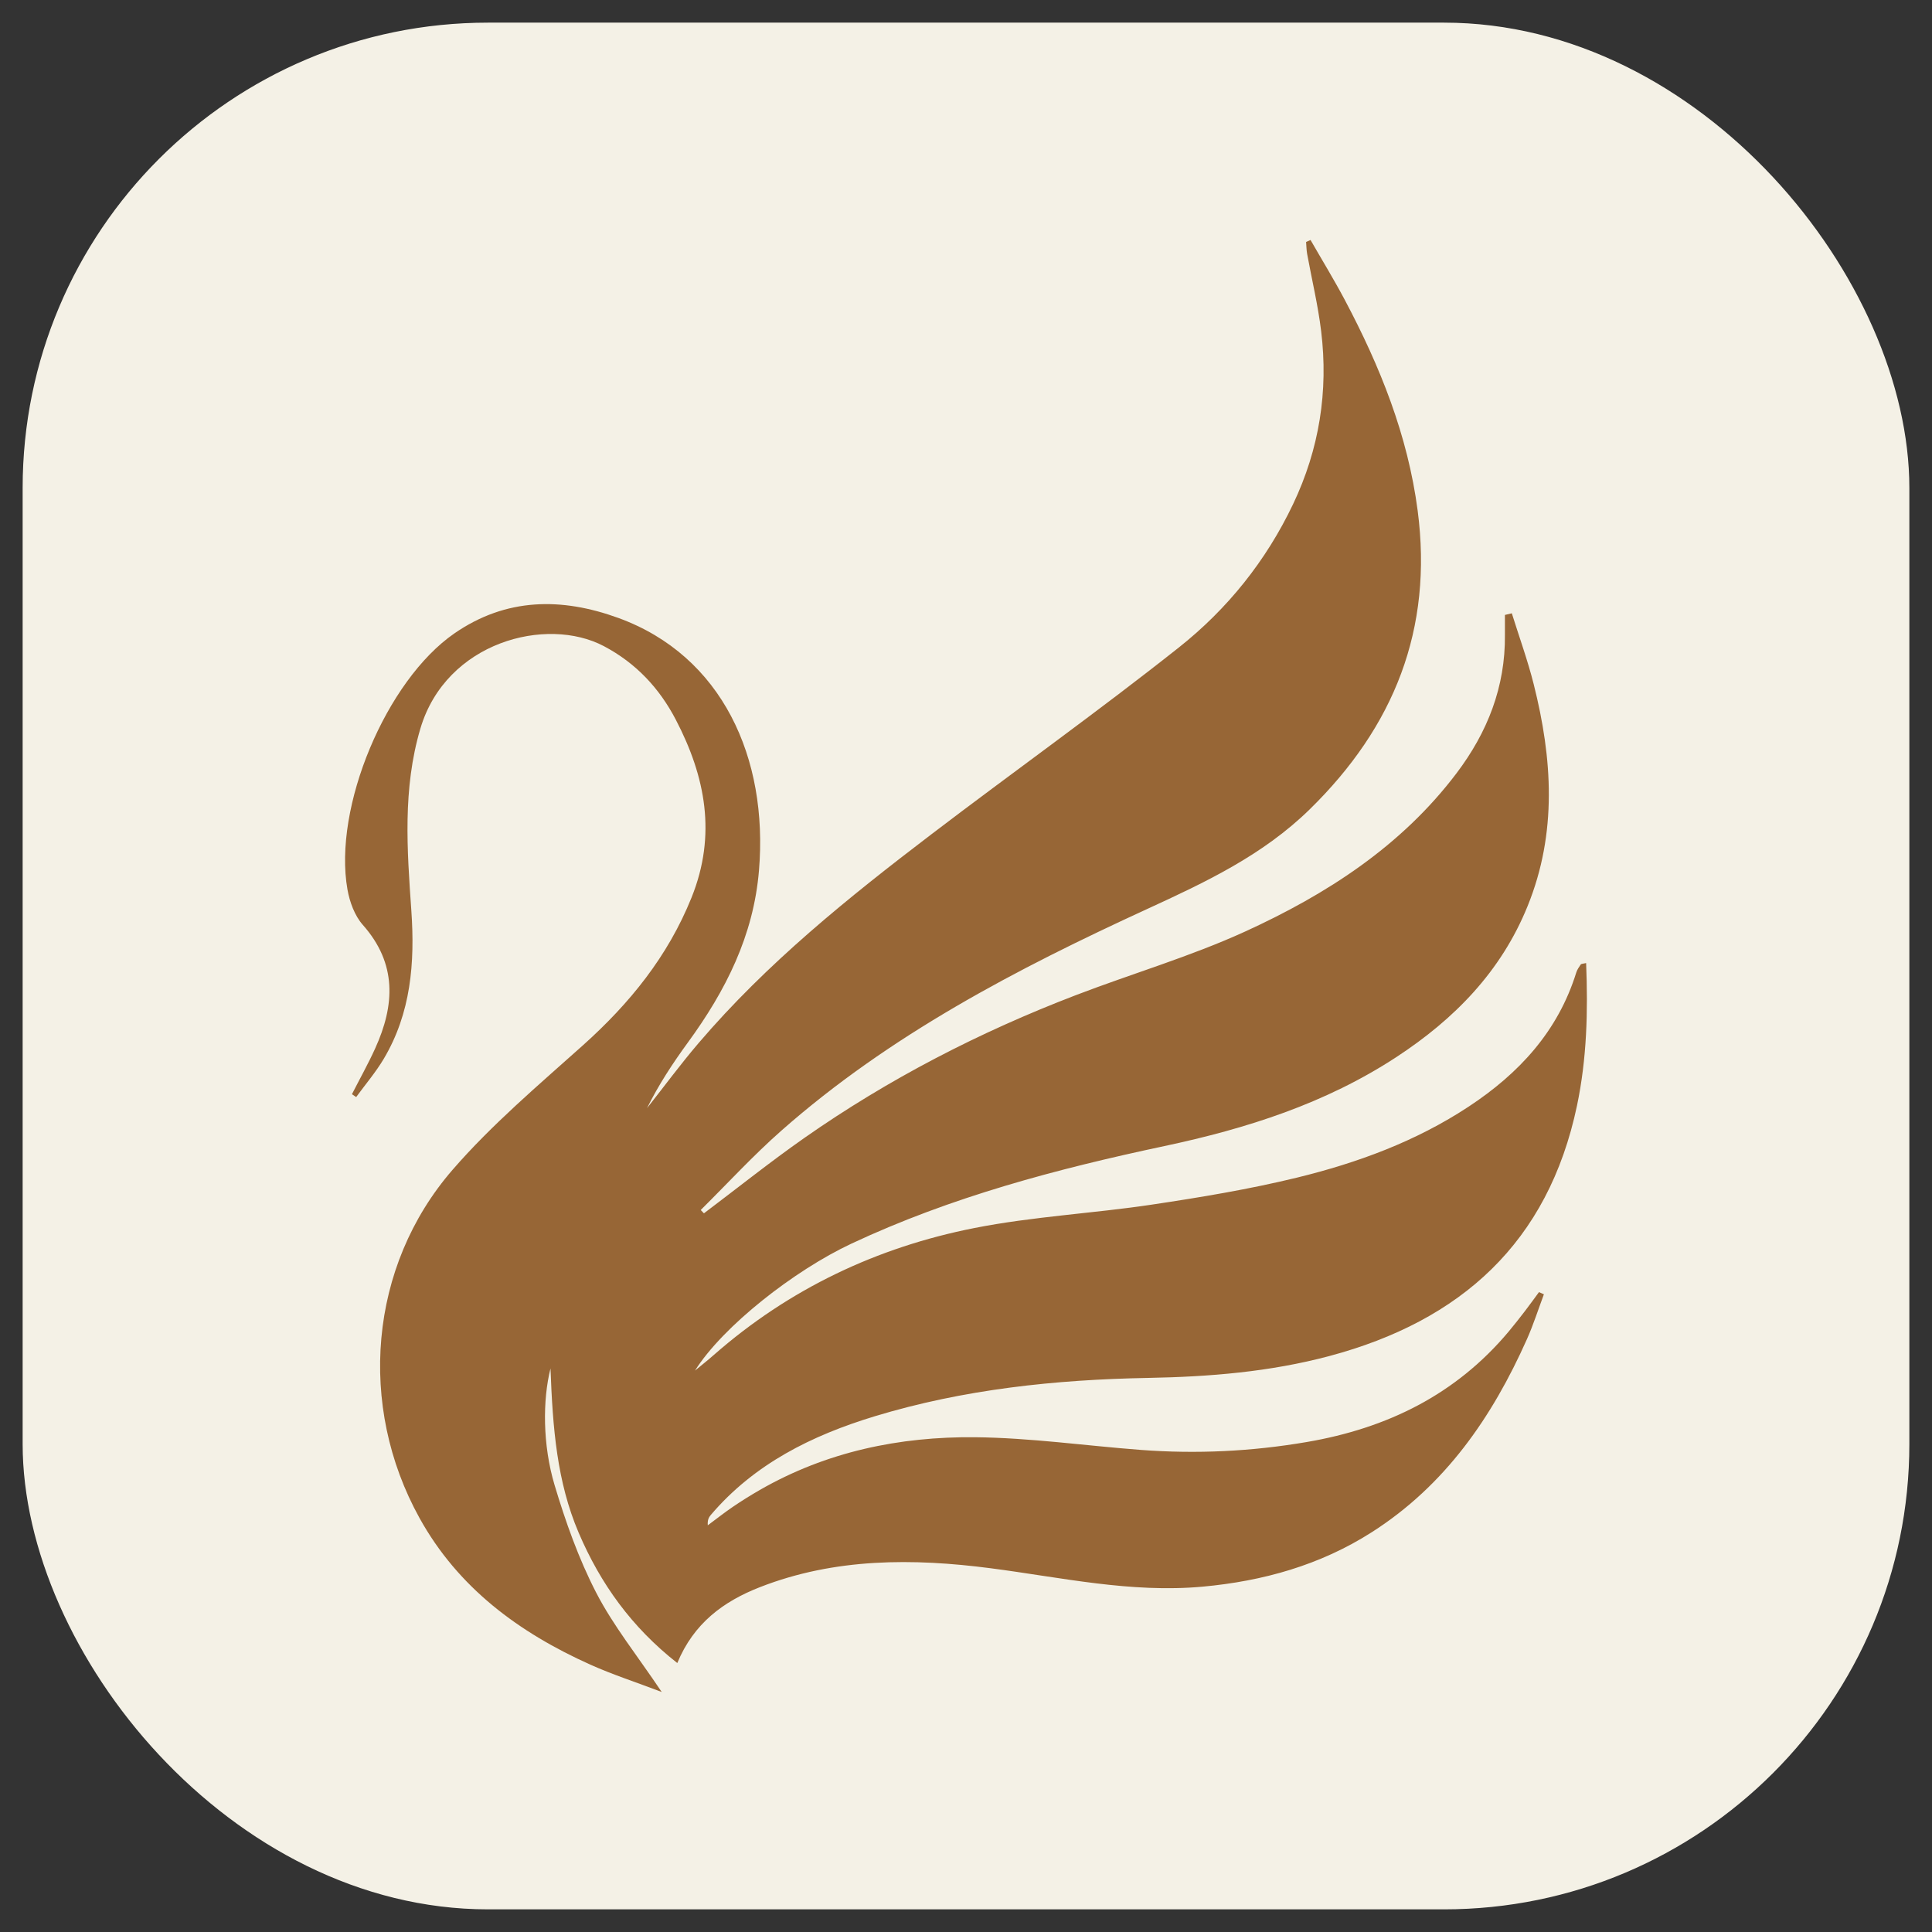
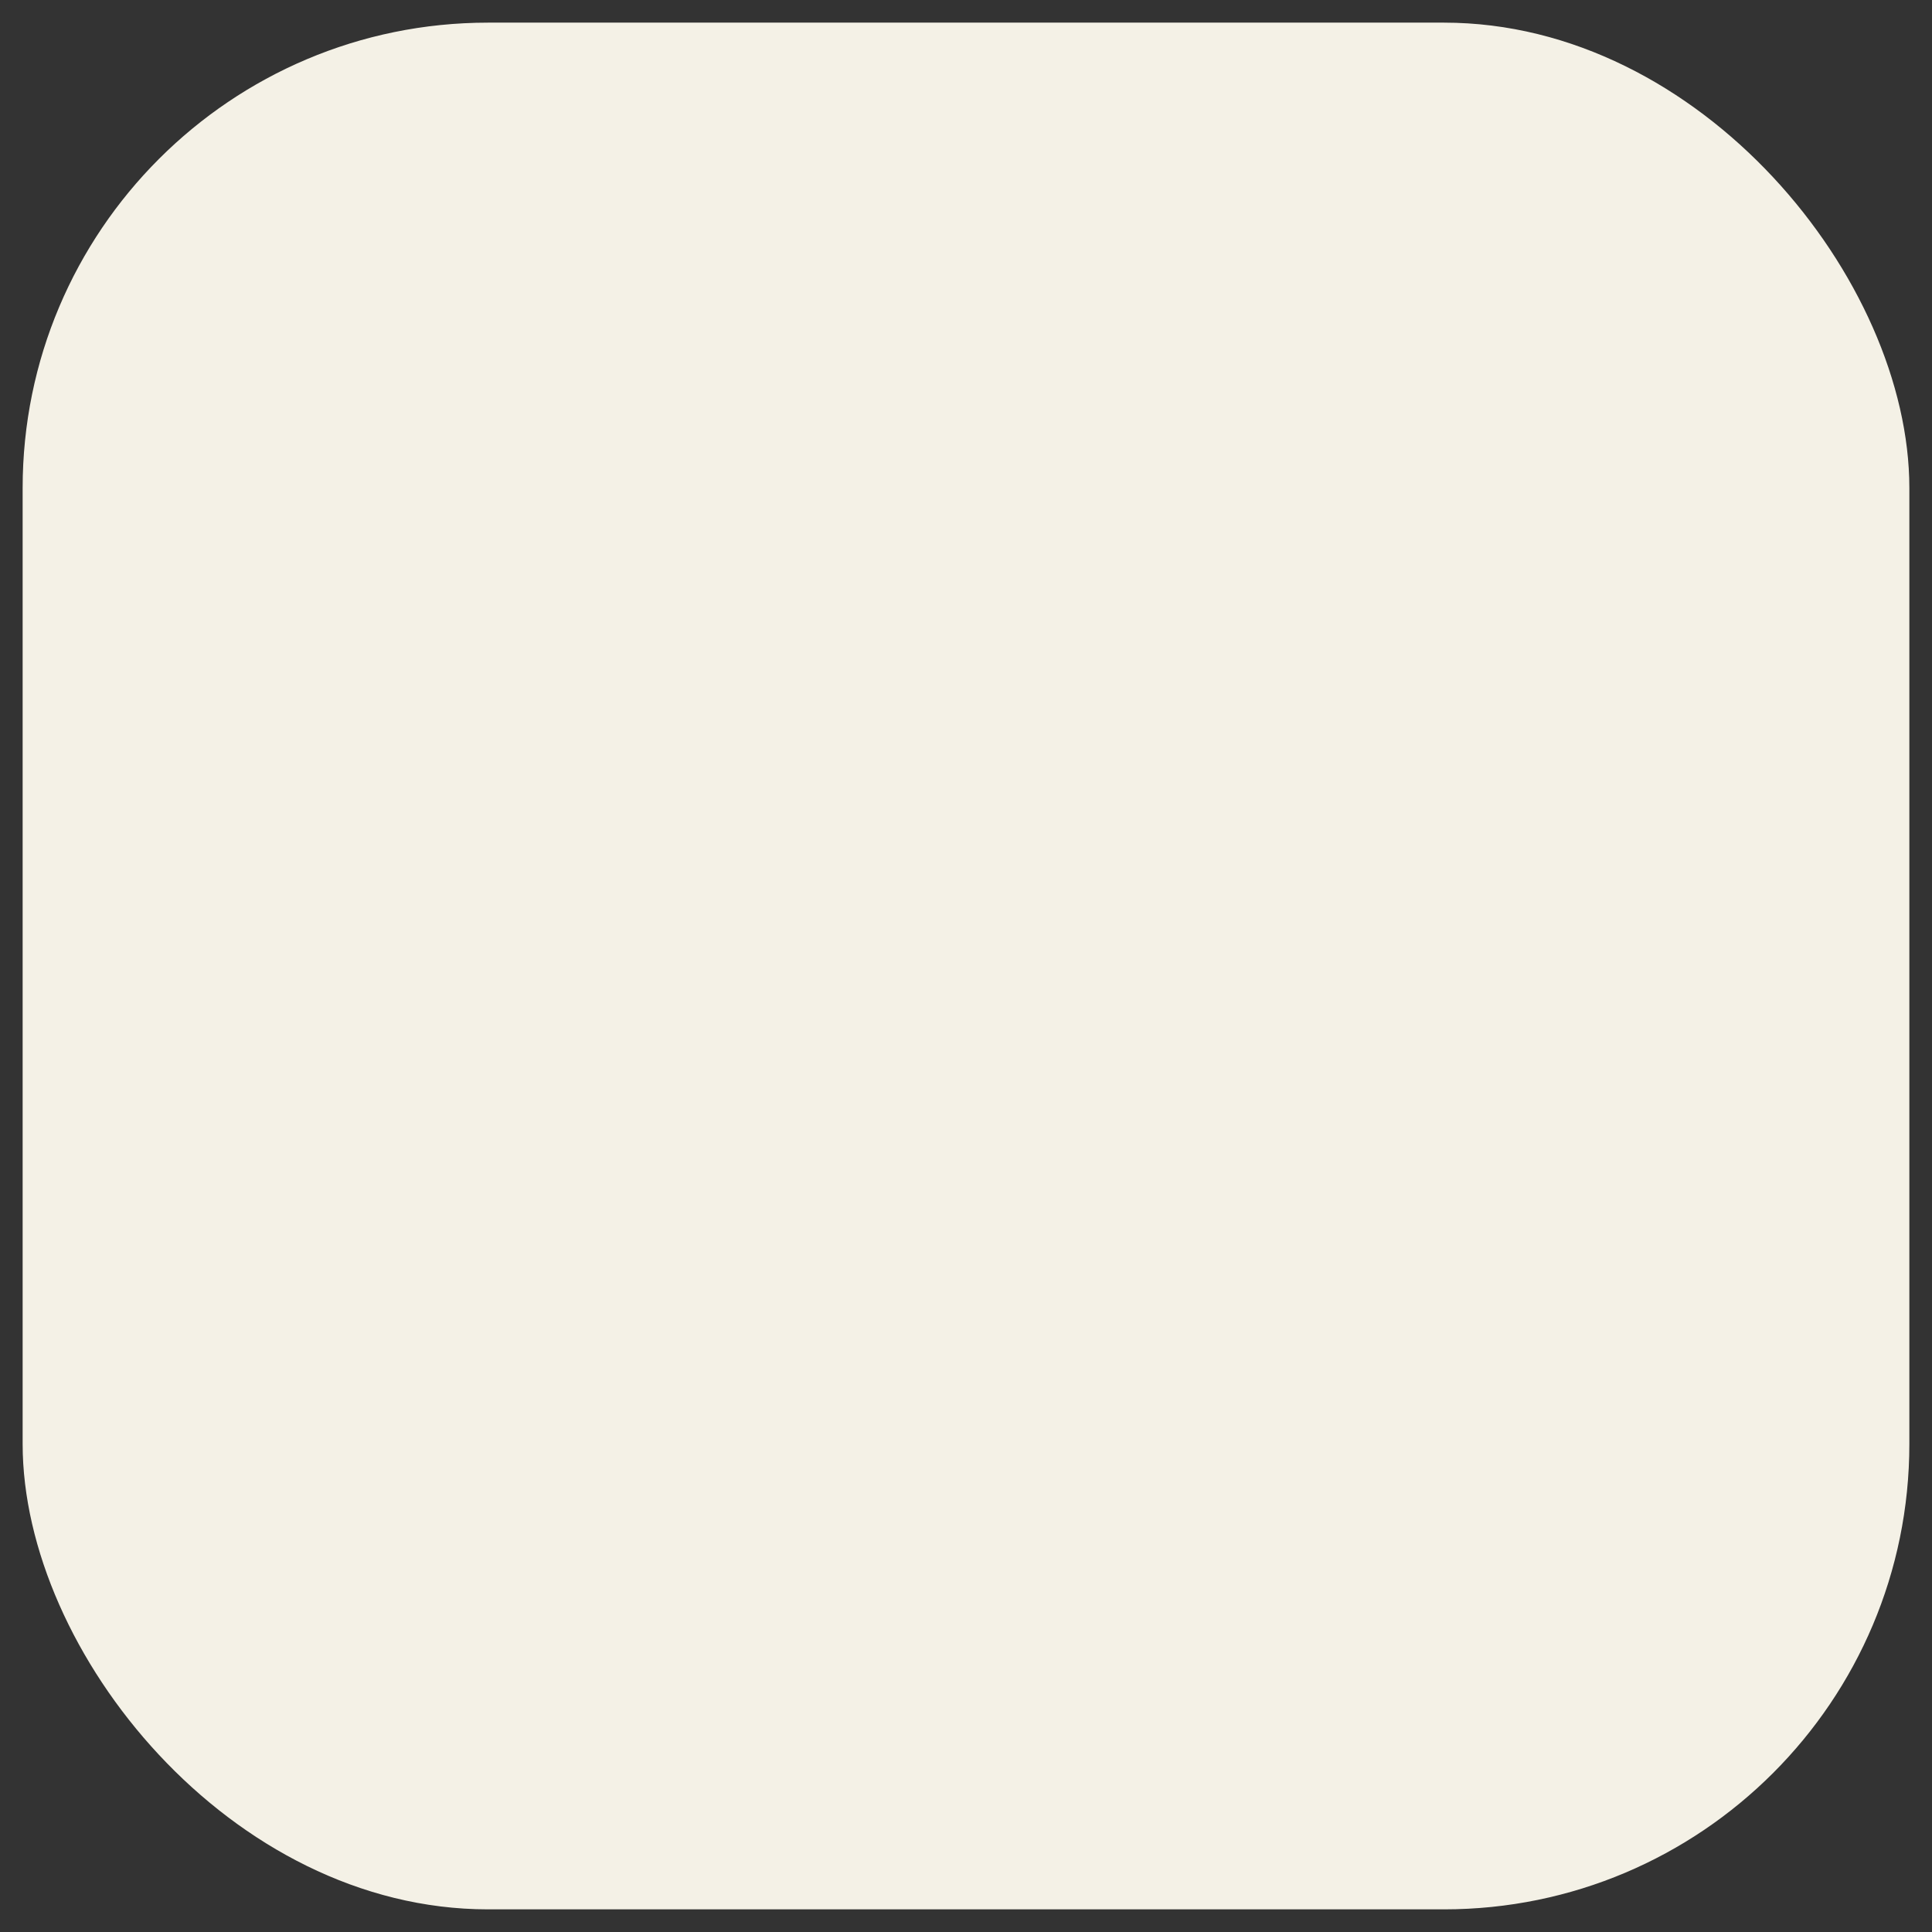
<svg xmlns="http://www.w3.org/2000/svg" id="Layer_1" data-name="Layer 1" viewBox="0 0 512 512">
  <rect x="0" y="0" width="512" height="512" fill="#333333" stroke="none" />
  <defs>
    <style>      .cls-1 {        fill: #f4f1e6;      }      .cls-2 {        fill: #976636;      }    </style>
  </defs>
  <rect class="cls-1" x="6" y="6" width="500" height="500" rx="123.33" ry="123.33" />
-   <path class="cls-2" d="M400.65,162.54c1.95,6.24,4.19,12.41,5.79,18.75,4.97,19.73,6.28,39.39-1.61,58.84-7.03,17.35-19.41,29.95-34.78,40.01-18.79,12.3-39.64,18.94-61.47,23.58-28.42,6.04-56.49,13.45-82.97,25.87-15.06,7.06-33.99,21.82-41.43,33.63,1.68-1.39,3.4-2.74,5.03-4.18,19.94-17.48,43.2-28.51,69.01-33.6,15.5-3.06,31.43-3.86,47.08-6.21,12.88-1.93,25.78-4.07,38.42-7.15,16.06-3.92,31.56-9.62,45.5-18.82,13.32-8.77,23.67-19.95,28.51-35.54.24-.76.73-1.46,1.19-2.13.13-.19.58-.17,1.42-.37.51,12.79.2,25.33-2.43,37.83-7.64,36.24-30.75,57-65.61,66.31-15.77,4.21-31.82,5.5-48.08,5.8-24.53.45-48.85,3.01-72.42,10.17-16.61,5.05-31.9,12.59-43.45,26.17-.51.6-.89,1.31-.78,2.72,2.21-1.64,4.37-3.35,6.65-4.9,2.32-1.58,4.7-3.06,7.13-4.46,17.67-10.16,37.03-14.18,57.07-13.98,14.65.15,29.28,2.25,43.92,3.36,14.73,1.11,29.35.41,43.96-2.09,21.28-3.64,39.48-12.54,53.5-29.26,1.48-1.77,2.9-3.59,4.31-5.42,1.28-1.66,2.49-3.37,3.74-5.05.43.19.87.38,1.3.58-1.49,3.97-2.77,8.02-4.49,11.88-9.21,20.67-21.67,38.77-41.16,51.19-13.67,8.72-28.83,12.95-44.82,14.41-19,1.73-37.46-2.45-56.14-4.88-20.55-2.67-41.25-2.76-61.13,5-9.69,3.78-17.56,9.57-21.92,20.12-12.09-9.49-20.35-20.99-26.14-34.54-5.76-13.48-6.88-27.73-7.46-43.54-2.1,8.34-2.11,20.25,1.07,30.89,2.92,9.75,6.37,19.5,11.02,28.51,4.54,8.8,10.89,16.67,17.38,26.35-7.1-2.7-13.14-4.65-18.9-7.24-18.9-8.49-35.04-20.34-45.3-38.89-16.41-29.64-13.44-66.63,8.76-92.24,10.4-12,22.72-22.4,34.61-33.05,12.36-11.08,22.45-23.51,28.73-39.1,6.7-16.62,3.7-32.07-4.17-47.16-4.35-8.34-10.53-14.97-19.04-19.47-15.22-8.05-41.83-1.18-48.65,21.85-4.72,15.94-3.52,32.09-2.39,48.24.96,13.79-.09,27.12-7.32,39.28-2.12,3.56-4.85,6.76-7.3,10.12-.37-.25-.74-.51-1.12-.76,2.06-4.04,4.28-8,6.15-12.12,5.23-11.5,5.83-22.48-3.27-32.75-2.16-2.44-3.49-6.09-4.07-9.38-3.85-21.79,10.26-55.37,28.33-67.86,13.7-9.47,28.42-9.58,43.49-4.09,27.47,10.01,39.72,37.09,37.24,66.89-1.43,17.29-8.84,31.91-18.83,45.59-4.02,5.51-7.77,11.21-10.84,17.42,4.54-5.75,8.89-11.66,13.65-17.23,18.11-21.22,39.72-38.59,61.78-55.4,21.76-16.58,44.06-32.46,65.49-49.44,12.87-10.19,23.14-22.96,30.3-38.02,6.94-14.59,9.37-29.88,7.43-45.82-.83-6.87-2.47-13.64-3.71-20.46-.19-1.04-.19-2.12-.28-3.18.39-.17.79-.35,1.18-.52,3.04,5.3,6.23,10.51,9.09,15.9,9.33,17.6,16.68,35.83,19.3,55.83,4.1,31.42-6.25,57.26-28.6,79.14-12.44,12.18-27.64,19.33-43.13,26.44-34.52,15.86-68.14,33.36-96.9,58.72-7.49,6.6-14.27,14-21.37,21.03.28.29.56.58.85.88,8.84-6.66,17.49-13.58,26.54-19.93,22.38-15.67,46.51-28.11,72-37.88,14.92-5.72,30.37-10.24,44.87-16.86,21.57-9.86,41.39-22.59,56.03-41.95,8.21-10.85,12.97-22.91,12.83-36.69-.02-1.76,0-3.51,0-5.27.6-.14,1.21-.29,1.81-.43Z" />
</svg>